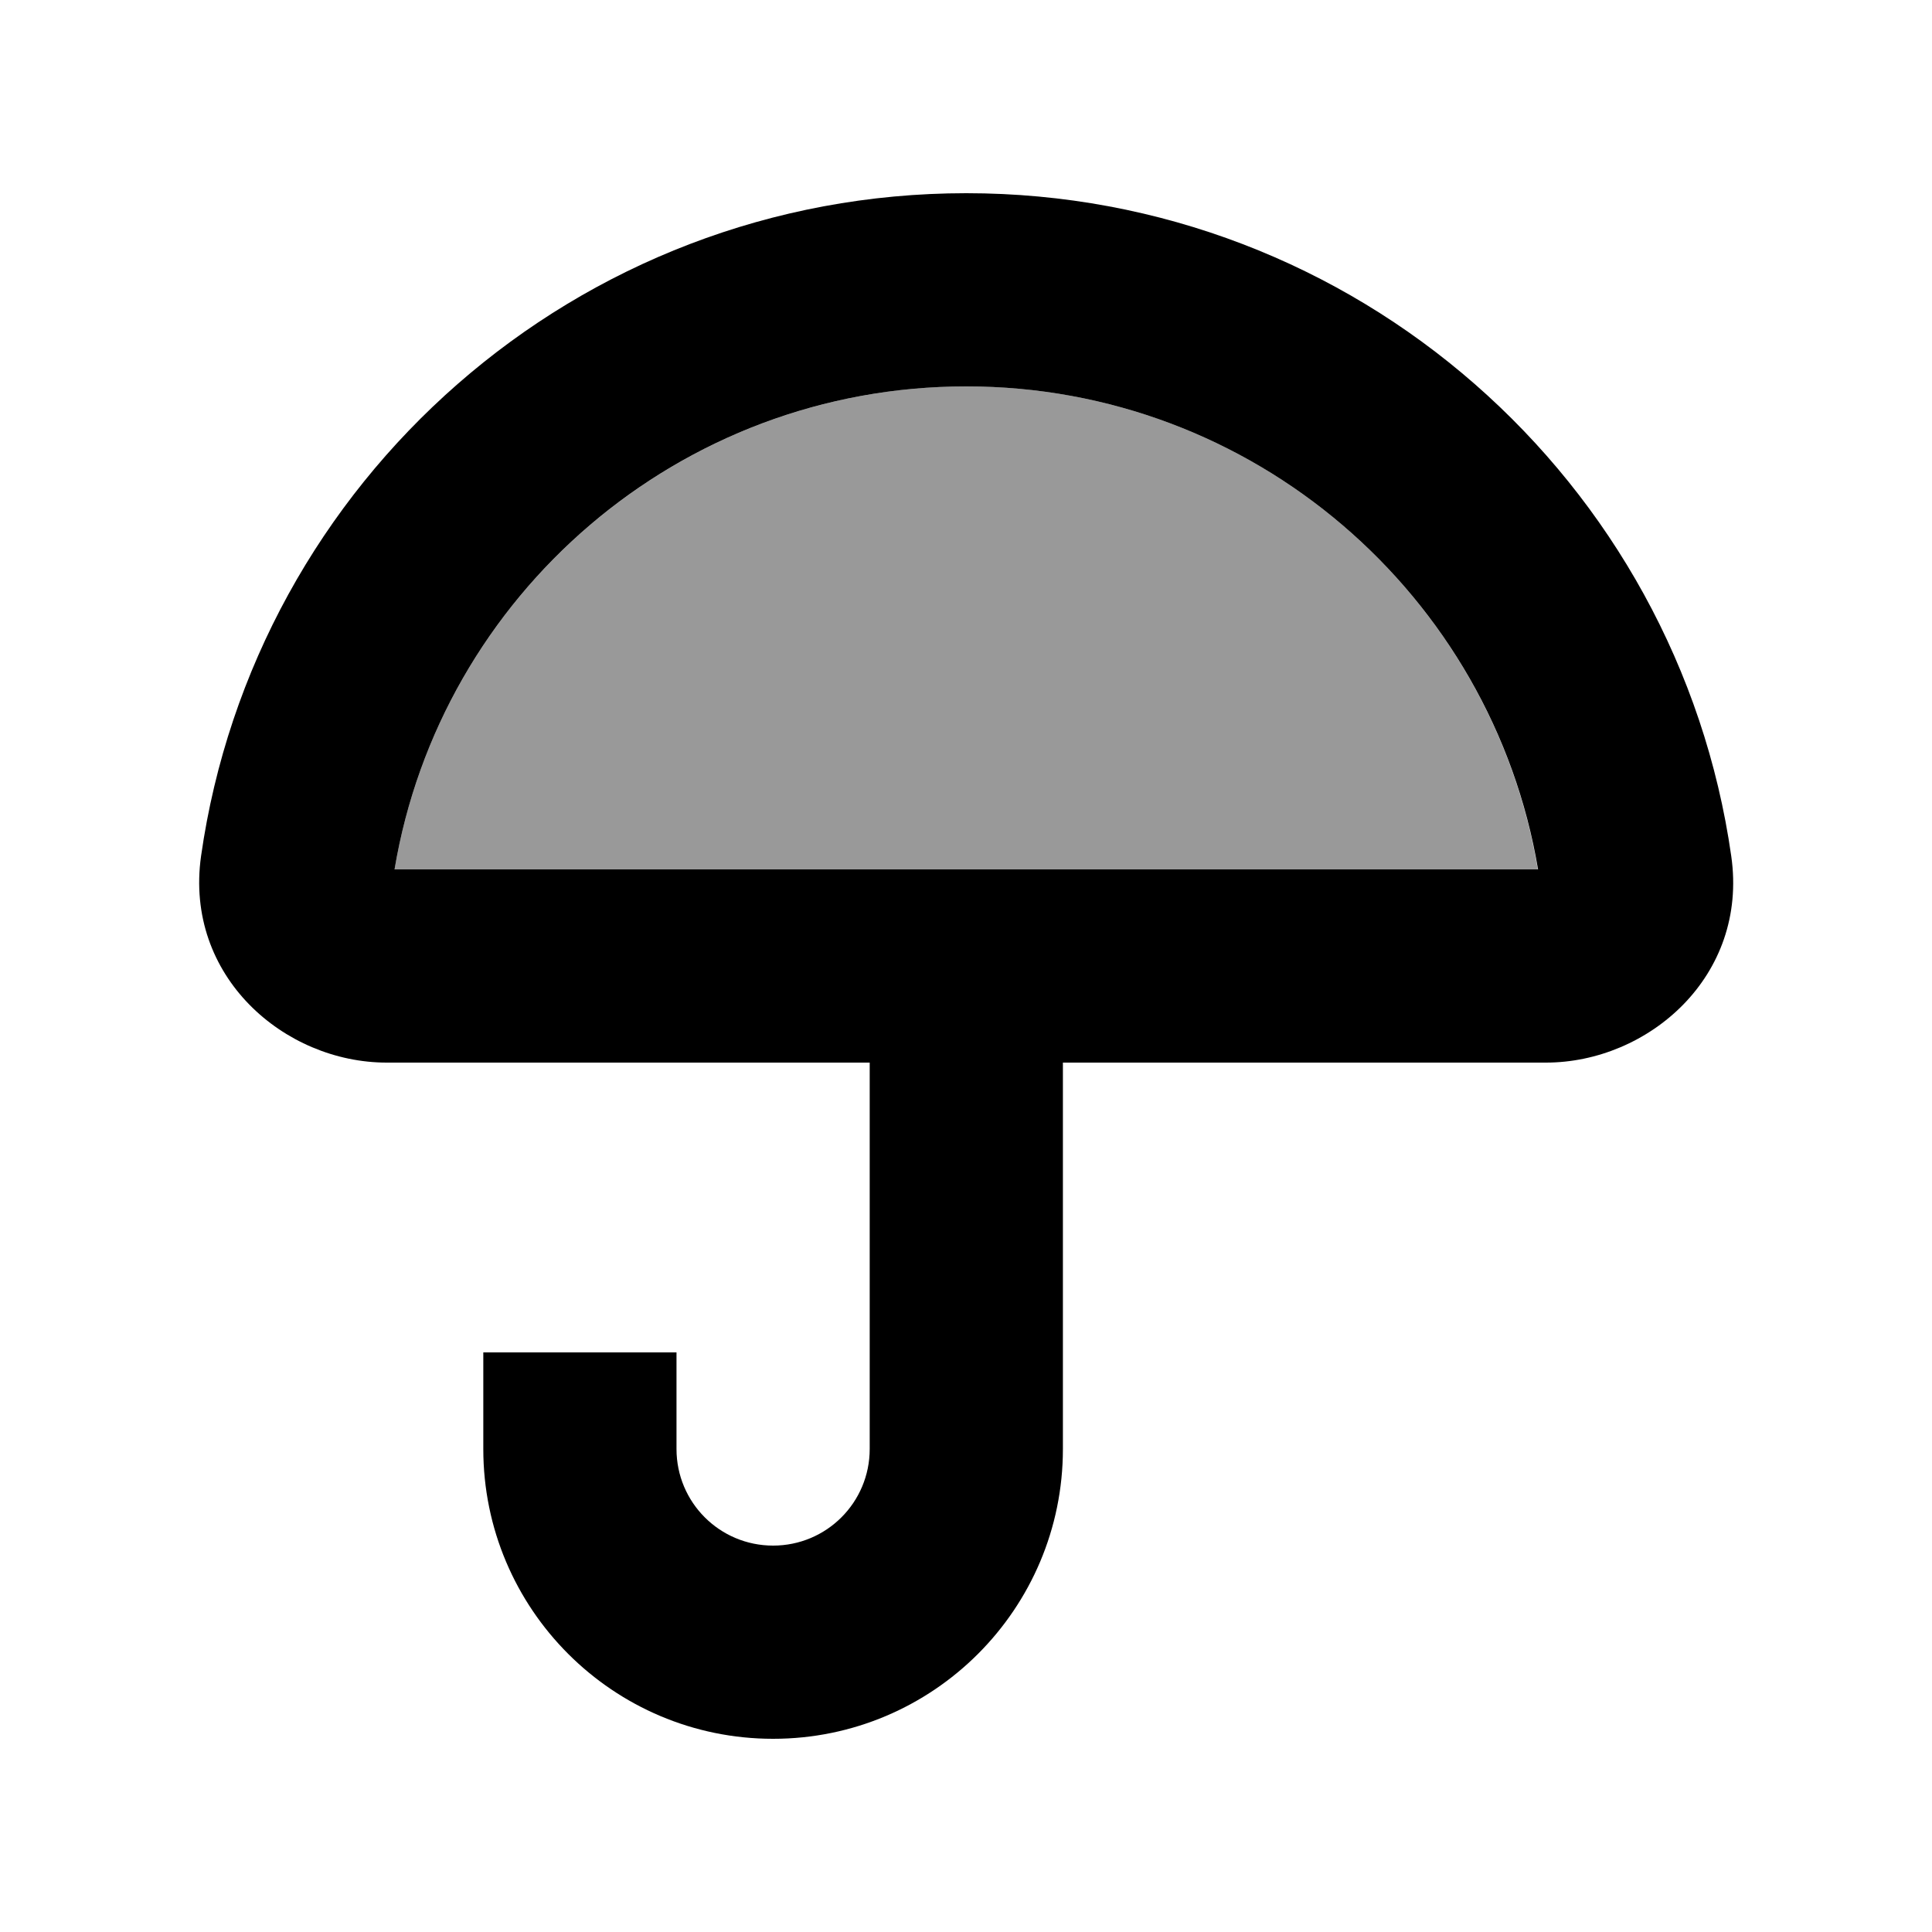
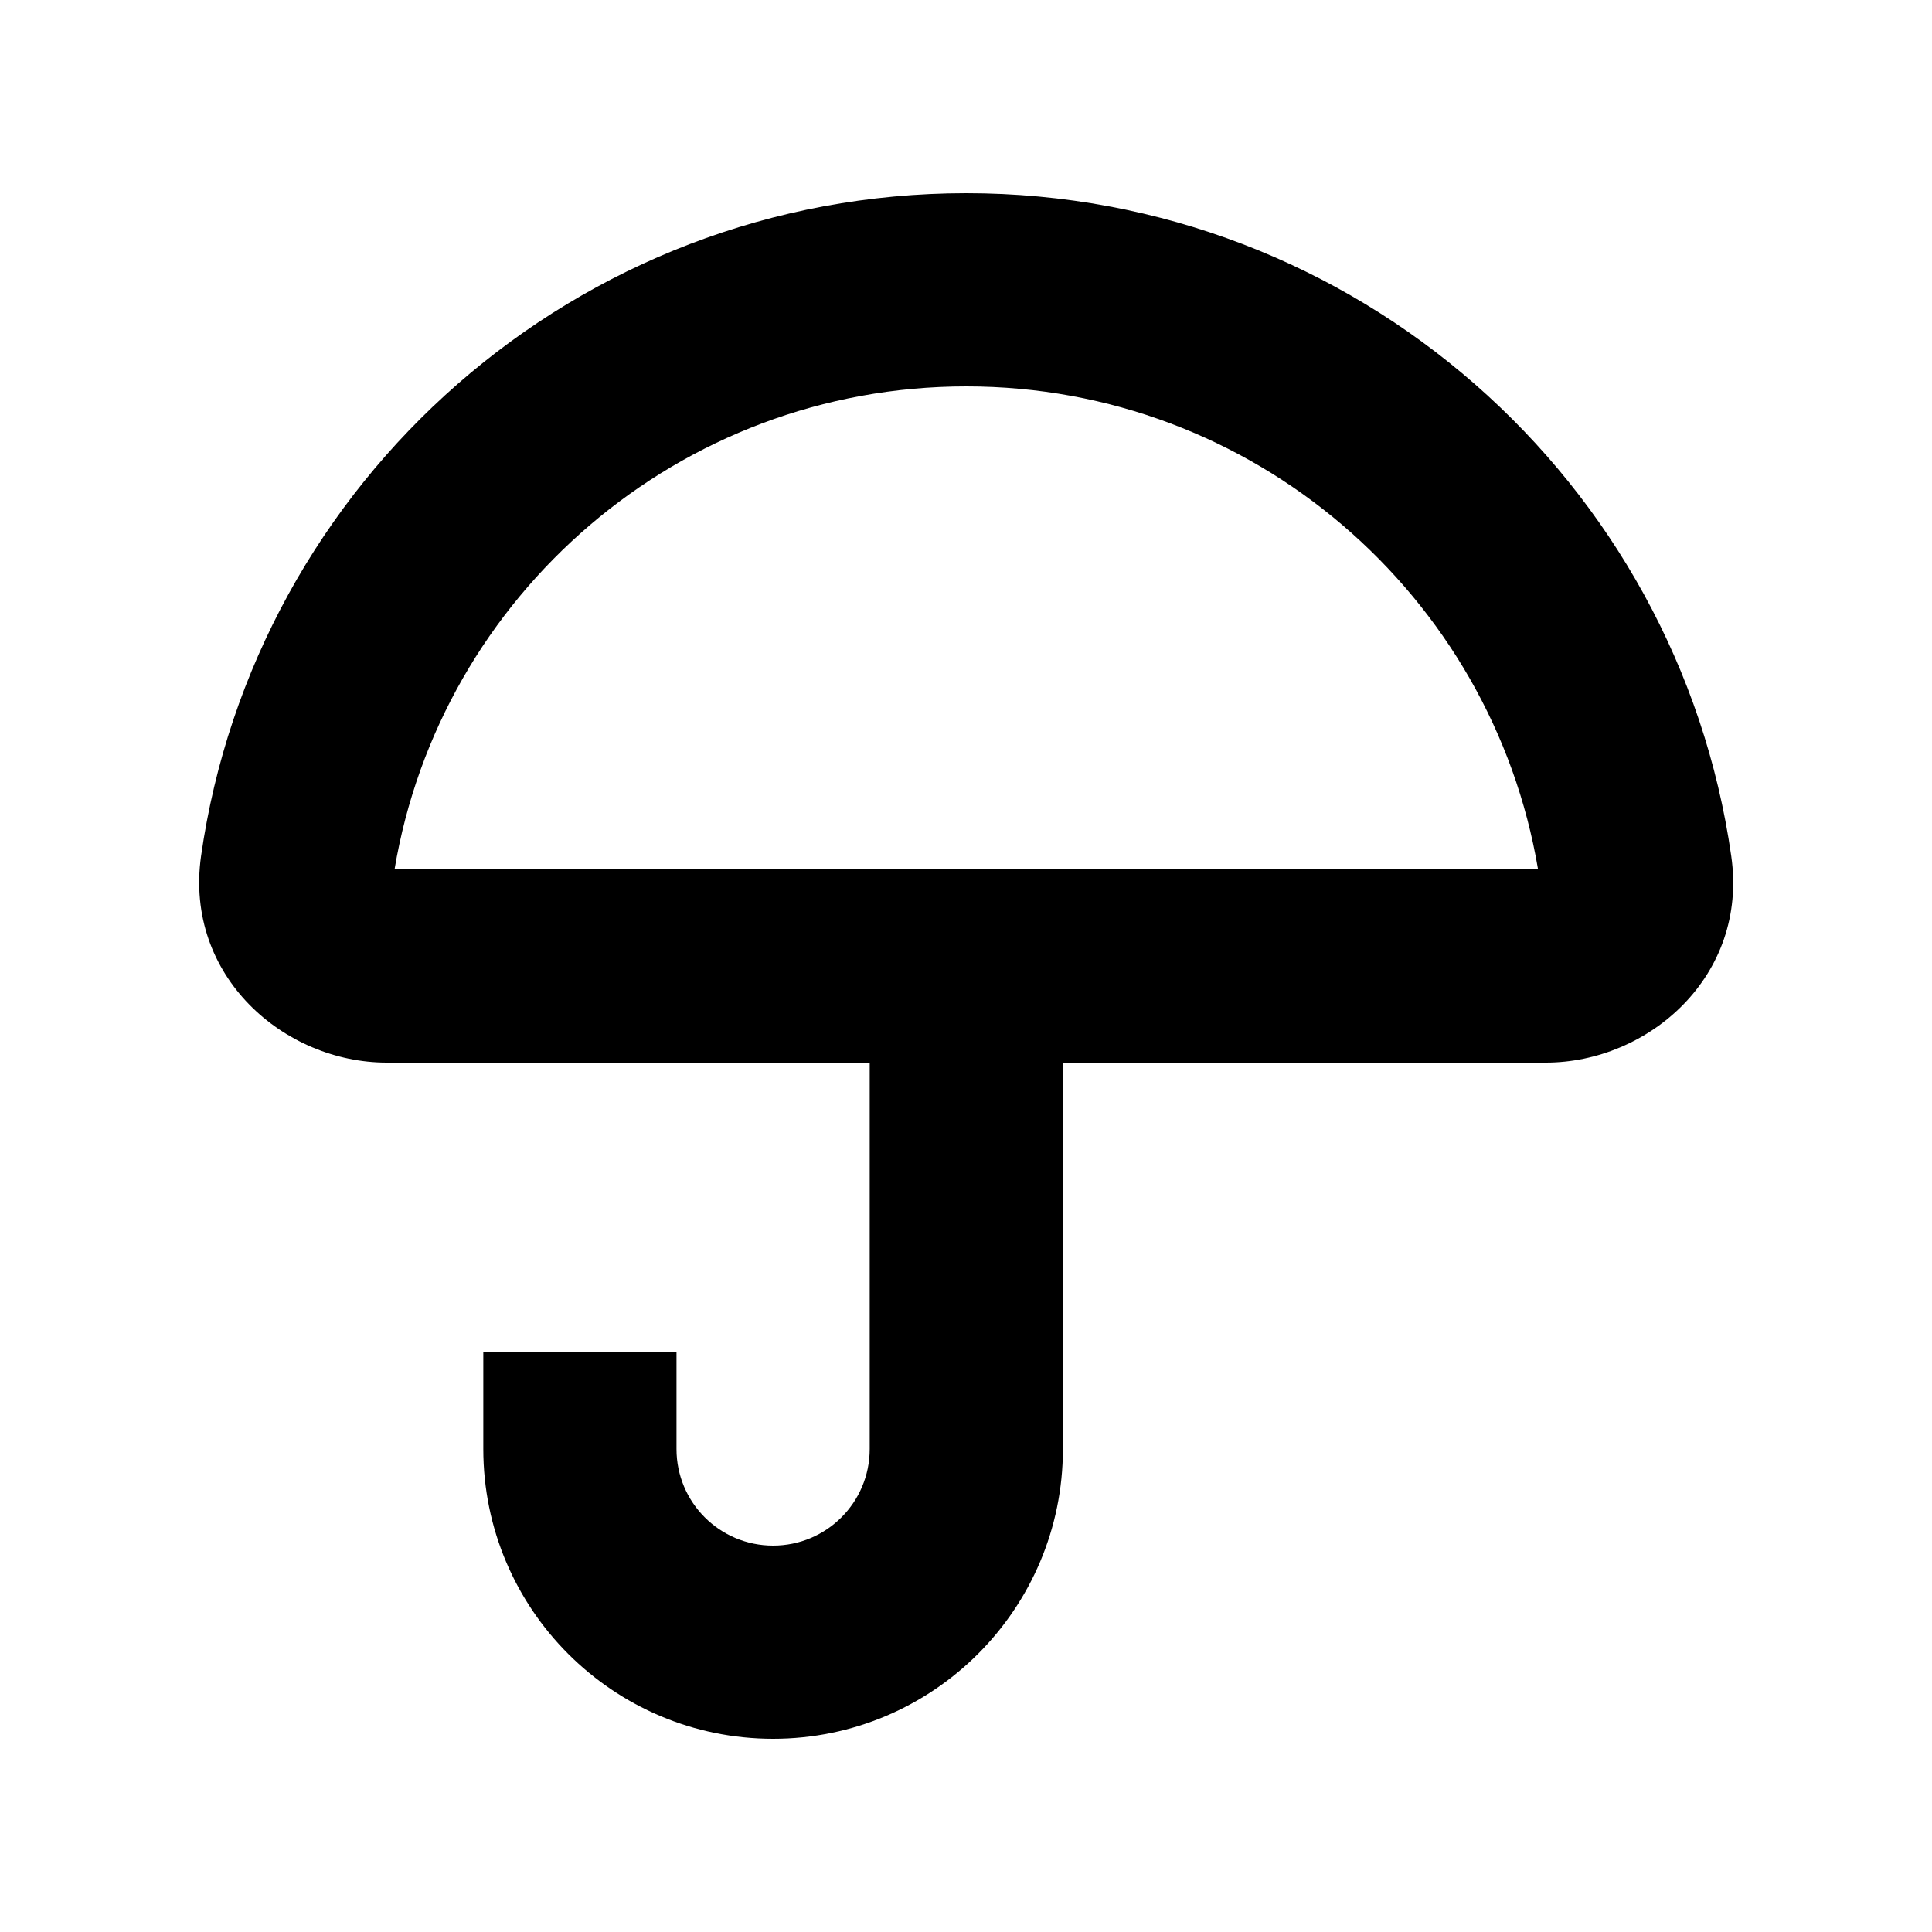
<svg xmlns="http://www.w3.org/2000/svg" viewBox="0 0 640 640">
-   <path opacity=".4" fill="currentColor" d="M130.7 288L509.4 288C494.2 197.2 415.2 128 320.1 128C225 128 145.9 197.2 130.7 288z" />
  <path fill="currentColor" d="M320.1 128C415.2 128 494.2 197.2 509.5 288L130.7 288C145.9 197.2 224.9 128 320.1 128zM320.1 64C191 64 84.3 159.4 66.6 283.6C61 323.4 94.2 352 128.1 352L288.1 352L288.1 480C288.1 497.7 273.8 512 256.1 512C238.4 512 224.1 497.7 224.1 480L224.1 448L160.1 448L160.1 480C160.1 533 203.1 576 256.1 576C309.1 576 352.1 533 352.1 480L352.1 352L512.1 352C546 352 579.2 323.4 573.5 283.6C555.8 159.4 449.1 64 320.1 64z" />
</svg>